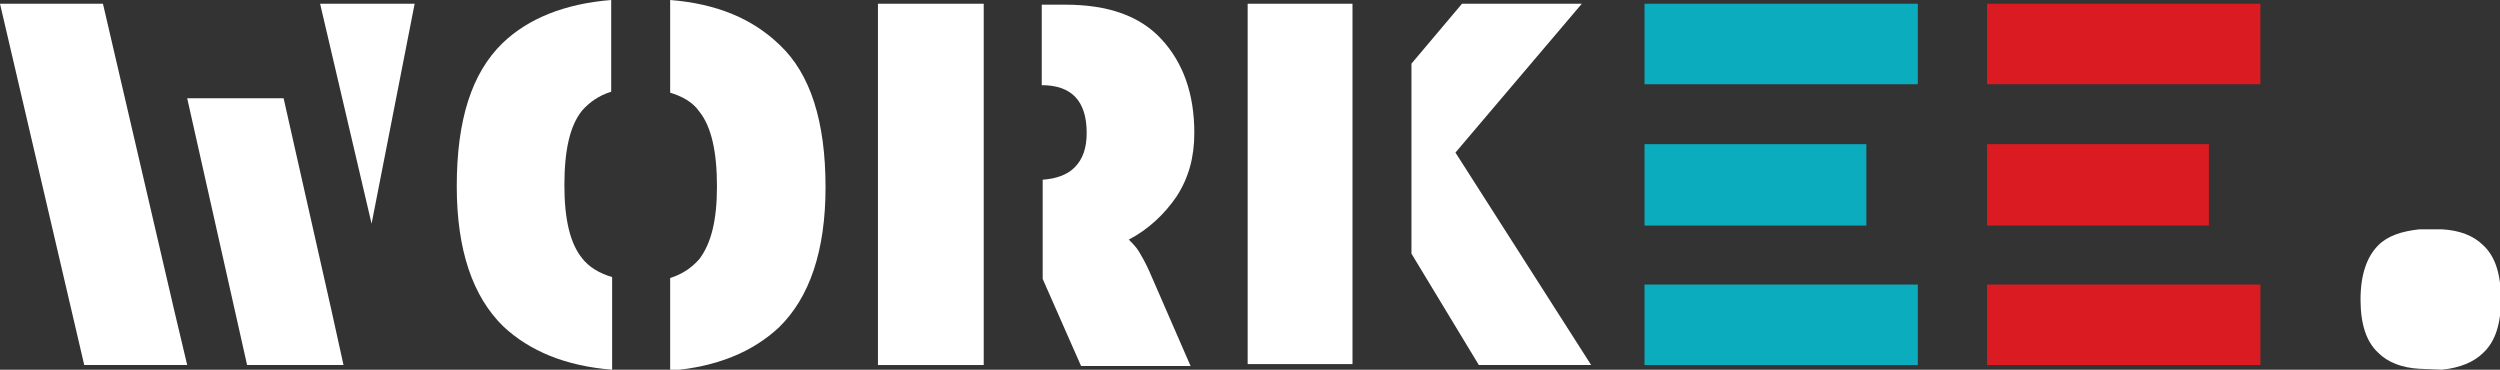
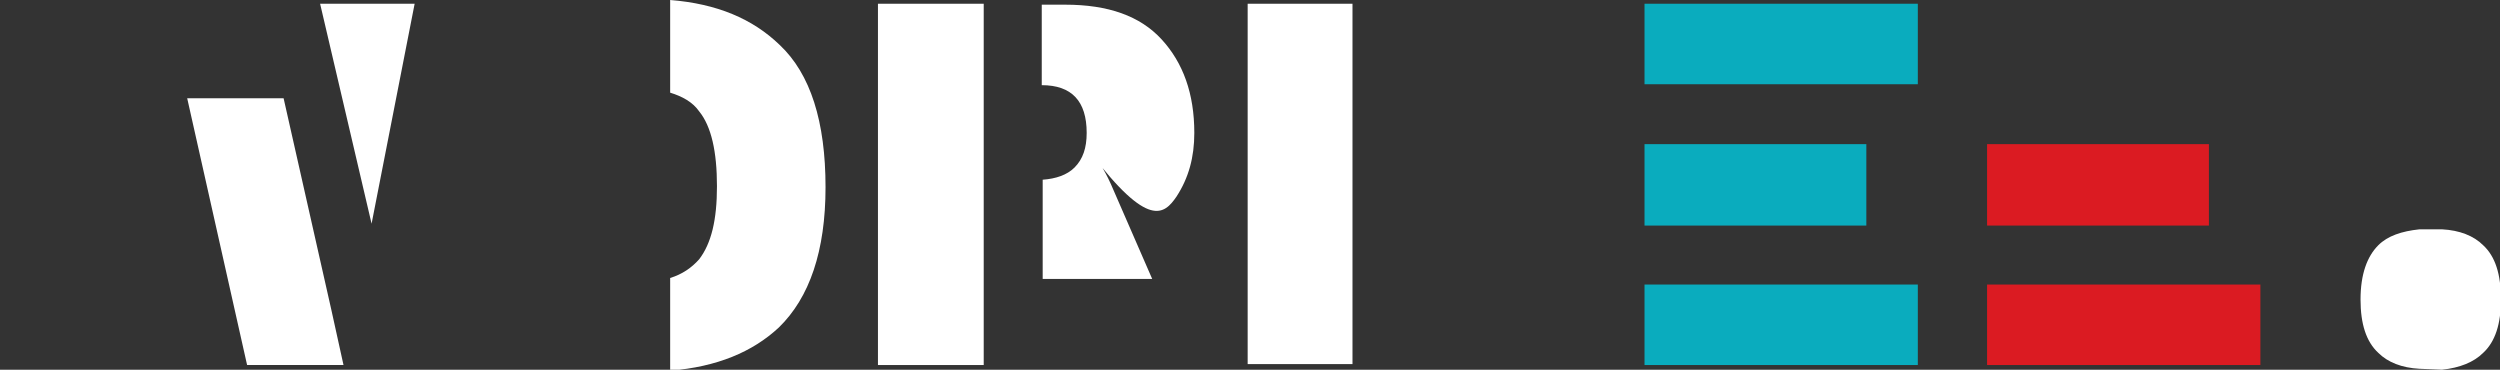
<svg xmlns="http://www.w3.org/2000/svg" version="1.1" id="Calque_1" x="0px" y="0px" viewBox="0 0 267.1 39.5" style="enable-background:new 0 0 267.1 39.5;" xml:space="preserve">
  <rect x="0" y="0" width="267.1" height="39.5" fill="#333333" stroke="none" />
  <style type="text/css">
	.st0{fill:#FFFFFF;}
	.st1{fill:#0AACBE;}
	.st2{fill:#DB1B22;}
</style>
  <g>
    <g>
-       <path class="st0" d="M62.2,27.6c-1.3-1.6-1.9-4.2-1.9-7.8c0-3.8,0.6-6.4,1.9-8c0.8-0.9,1.8-1.6,3.1-2V0c-5,0.4-8.9,2-11.6,4.6    c-3.3,3.2-4.9,8.2-4.9,15.3c0,6.8,1.7,11.8,5,15c2.8,2.6,6.6,4.2,11.6,4.6v-9.9C64,29.2,62.9,28.5,62.2,27.6z" />
      <path class="st0" d="M71.6,0v9.9c1.3,0.4,2.4,1,3.1,2c1.3,1.6,1.9,4.3,1.9,8c0,3.6-0.6,6.1-1.9,7.8c-0.8,0.9-1.8,1.6-3.1,2v9.9    c5-0.4,8.8-2,11.6-4.6c3.3-3.2,5-8.2,5-15c0-7-1.6-12.1-4.9-15.2C80.4,2,76.6,0.4,71.6,0z" />
    </g>
    <g>
-       <path class="st0" d="M125.7,21c1.3-2,1.9-4.2,1.9-6.8c0-4.2-1.2-7.5-3.5-10c-2.3-2.5-5.7-3.7-10.3-3.7h-2.5v8.6    c3.2,0,4.8,1.7,4.8,5.1c0,1.6-0.4,2.8-1.3,3.7c-0.8,0.8-2,1.2-3.4,1.3v10.6l4.1,9.3h11.7l-4.4-10.1c-0.4-0.9-0.8-1.6-1.1-2.1    c-0.3-0.5-0.7-0.9-1.1-1.3C122.7,24.5,124.4,22.9,125.7,21z" />
+       <path class="st0" d="M125.7,21c1.3-2,1.9-4.2,1.9-6.8c0-4.2-1.2-7.5-3.5-10c-2.3-2.5-5.7-3.7-10.3-3.7h-2.5v8.6    c3.2,0,4.8,1.7,4.8,5.1c0,1.6-0.4,2.8-1.3,3.7c-0.8,0.8-2,1.2-3.4,1.3v10.6h11.7l-4.4-10.1c-0.4-0.9-0.8-1.6-1.1-2.1    c-0.3-0.5-0.7-0.9-1.1-1.3C122.7,24.5,124.4,22.9,125.7,21z" />
      <polygon class="st0" points="105.1,19.1 105.1,9.1 105.1,0.4 93.8,0.4 93.8,39 105.1,39 105.1,27.7   " />
    </g>
    <g>
-       <polygon class="st0" points="169,0.4 156.2,0.4 150.8,6.8 150.8,27.1 158,39 170,39 155.5,16.3   " />
      <rect x="133.3" y="0.4" class="st0" width="11.2" height="38.5" />
    </g>
    <g>
      <polygon class="st1" points="175.7,30.4 175.7,39 204.9,39 204.9,30.4   " />
      <rect x="175.7" y="0.4" class="st1" width="29.2" height="8.6" />
      <rect x="175.7" y="15.4" class="st1" width="23.7" height="8.7" />
    </g>
    <g>
      <polygon class="st2" points="212.3,30.4 212.3,39 241.5,39 241.5,30.4   " />
-       <rect x="212.3" y="0.4" class="st2" width="29.2" height="8.6" />
      <rect x="212.3" y="15.4" class="st2" width="23.7" height="8.7" />
    </g>
    <g>
-       <polygon class="st0" points="0,0.4 9,39 20,39 18.6,33.1 11,0.4   " />
      <polygon class="st0" points="20,10.5 26.4,39 36.7,39 35.4,33.1 30.3,10.5   " />
      <polygon class="st0" points="44.3,0.4 34.2,0.4 39.7,23.9   " />
    </g>
  </g>
  <g>
    <path class="st0" d="M260.9,39.5c1.9-0.2,3.4-0.8,4.4-1.8c1.3-1.2,1.9-3.1,1.9-5.7c0-2.7-0.6-4.6-1.9-5.8c-1-1-2.5-1.6-4.4-1.7   l-2.4,0c-1.9,0.2-3.4,0.7-4.4,1.7c-1.2,1.2-1.9,3.1-1.9,5.8c0,2.6,0.6,4.5,1.9,5.7c1,1,2.5,1.6,4.4,1.7L260.9,39.5z" />
  </g>
</svg>